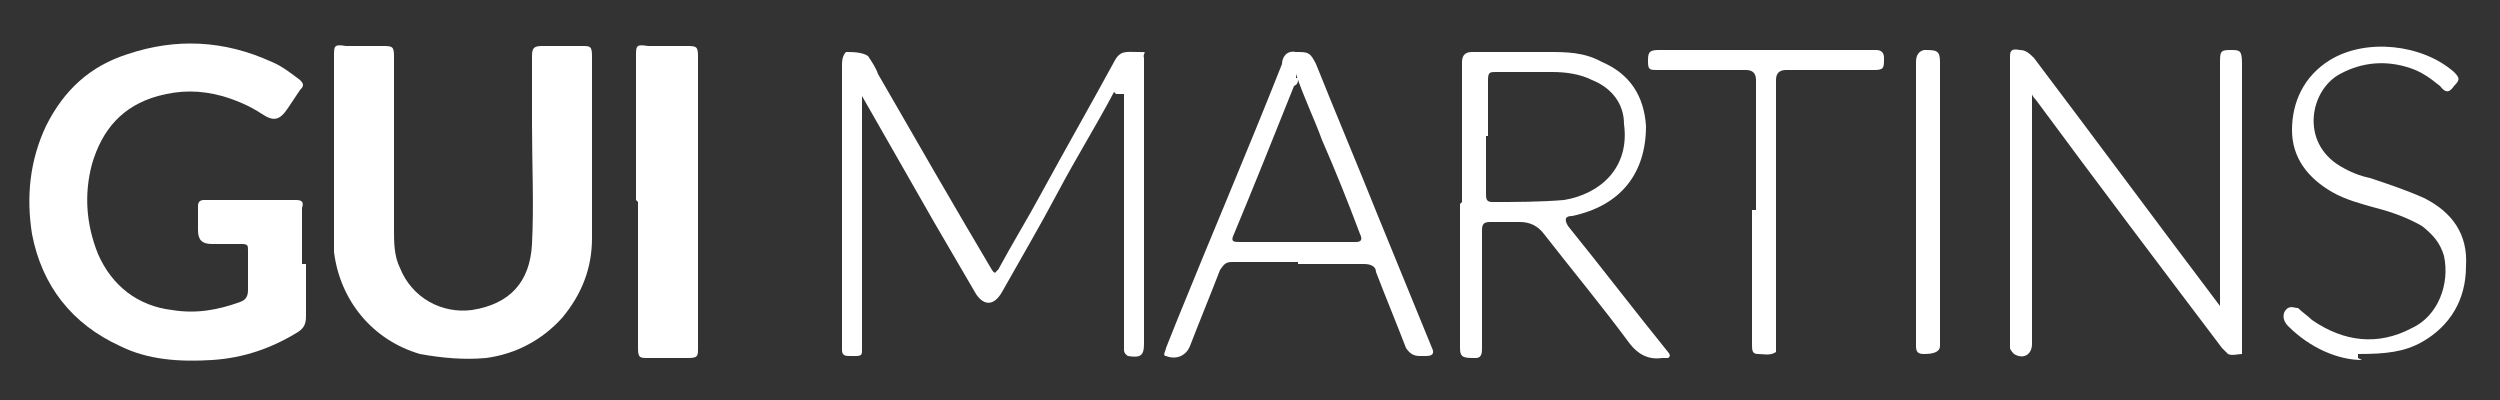
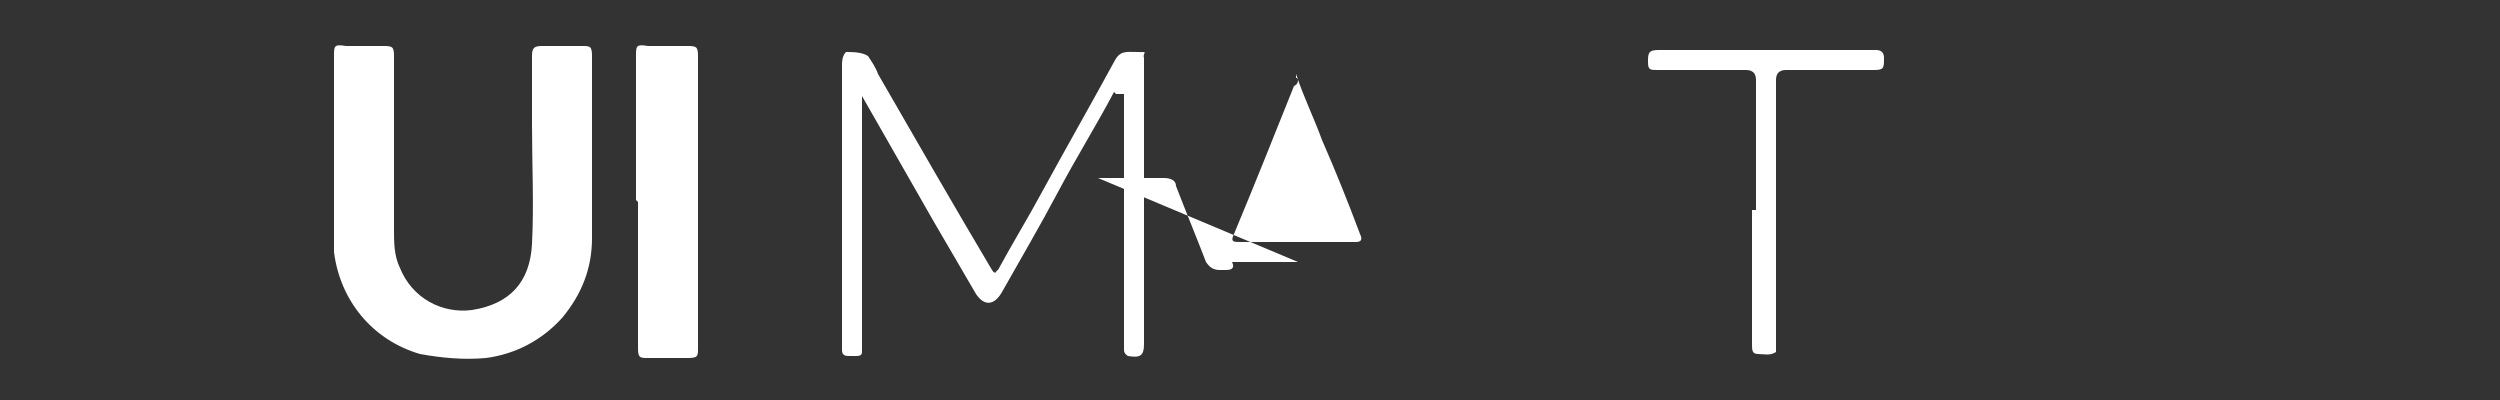
<svg xmlns="http://www.w3.org/2000/svg" viewBox="0 0 125 20">
  <rect x="0" y="0" width="125" height="20" fill="#333333" stroke="none" />
  <defs>
    <style>      .cls-1 {        fill: #fff;      }    </style>
  </defs>
  <g>
    <g id="Camada_1">
      <g id="Camada_1-2" data-name="Camada_1">
        <g id="tfqKDN">
          <g>
-             <path class="cls-1" d="M15.3,13.1v2.7c0,.4-.1.6-.4.8-1.3.8-2.7,1.3-4.3,1.4s-3.2,0-4.6-.7c-2.4-1.1-3.9-3-4.4-5.6-.3-1.9-.1-3.7.7-5.4.9-1.8,2.2-3,4.1-3.6,2.4-.8,4.8-.7,7.2.4.5.2,1,.6,1.4.9.2.2.2.3,0,.5-.2.3-.4.6-.6.9-.4.6-.7.7-1.3.3-.6-.4-1.3-.7-2-.9-1.1-.3-2.1-.3-3.2,0-1.8.5-2.8,1.7-3.3,3.4-.4,1.5-.3,3,.3,4.5.7,1.6,2,2.6,3.7,2.8,1.2.2,2.3,0,3.4-.4.3-.1.4-.3.4-.6v-2c0-.2,0-.3-.3-.3h-1.5c-.5,0-.7-.2-.7-.7v-1.2c0-.2.1-.3.3-.3h4.6c.3,0,.4.1.3.4v2.8h.2Z" />
            <path class="cls-1" d="M29.6,7.3v4.6c0,1.5-.5,2.8-1.5,4-1,1.1-2.3,1.8-3.8,2-1.1.1-2.2,0-3.3-.2-2.4-.7-4-2.7-4.3-5.1V2.8c0-.5,0-.6.6-.5h1.8c.5,0,.6,0,.6.5v8.7c0,.6,0,1.3.3,1.9.6,1.5,2.1,2.3,3.6,2.1,1.9-.3,2.9-1.4,3-3.3.1-2,0-4,0-6v-3.4c0-.4.1-.5.5-.5h2c.4,0,.5,0,.5.5v4.7h0v-.2Z" />
            <path class="cls-1" d="M55.7,4.6c-.9,1.7-1.9,3.3-2.8,5-.9,1.7-1.9,3.4-2.8,5h0c-.4.7-.9.7-1.3.1-.7-1.2-1.4-2.4-2.1-3.6-1.2-2.1-2.4-4.2-3.6-6.3,0,0,0,0,0-.2v12.9c0,.2,0,.3-.3.3h-.3c-.2,0-.4,0-.4-.3V3.3c0-.2,0-.5.2-.7.3,0,.8,0,1.1.2.2.3.4.6.5.9,1.9,3.3,3.8,6.6,5.7,9.8.2.3.2,0,.3,0,.7-1.3,1.5-2.6,2.2-3.9,1.2-2.2,2.4-4.3,3.6-6.5.3-.6.6-.5,1.2-.5s.2,0,.3.3v14.3c0,.6-.2.7-.8.6,0,0-.2-.1-.2-.3V4.7h-.4Z" />
-             <path class="cls-1" d="M111,15.7V3.2c0-.6,0-.7.5-.7s.6,0,.6.7v14.2c0,.1,0,.3,0,.3-.2,0-.5.1-.7,0,0,0-.2-.2-.3-.3-3.1-4.1-6.2-8.2-9.3-12.4,0,0-.2-.2-.2-.3v12.5c0,.5-.4.8-.9.5,0,0-.2-.2-.2-.3V2.9c0-.3,0-.5.5-.4.3,0,.5.2.7.4,3.1,4.1,6.2,8.3,9.3,12.4,0,0,0,.2.3.3h-.2Z" />
            <path class="cls-1" d="M31.8,10V2.8c0-.5,0-.6.6-.5h1.9c.5,0,.6,0,.6.5v14.6c0,.4,0,.5-.5.5h-2c-.4,0-.5,0-.5-.5v-7.3h0Z" />
-             <path class="cls-1" d="M73.1,10.1V3.1q0-.5.5-.5h3.8c.9,0,1.8,0,2.7.5,1.4.6,2.1,1.7,2.2,3.2,0,2.4-1.3,4-3.7,4.5q-.5,0-.2.5c1.7,2.1,3.3,4.2,5,6.3,0,0,.2.2,0,.3h-.3c-.7.1-1.2-.2-1.6-.7-1.4-1.9-2.9-3.7-4.3-5.5-.3-.4-.7-.6-1.2-.6h-1.5c-.3,0-.4.1-.4.4v5.9c0,.2,0,.5-.3.5-.6,0-.8,0-.8-.5v-7.2h0ZM74.3,6.8v2.9c0,.2,0,.4.3.4,1.2,0,2.4,0,3.6-.1,1.8-.3,3.3-1.6,3-3.8,0-1-.6-1.8-1.6-2.2-.6-.3-1.3-.4-2-.4h-2.8c-.3,0-.4,0-.4.4v2.8h0Z" />
-             <path class="cls-1" d="M64.9,13.1h-3.3c-.3,0-.4.1-.6.4-.5,1.3-1,2.5-1.5,3.8-.2.5-.7.7-1.2.5-.2,0,0-.3,0-.4.2-.5.4-1,.6-1.5,1.7-4.2,3.5-8.4,5.2-12.7,0-.3.2-.7.7-.6.6,0,.7,0,1,.6,1,2.5,2.1,5.1,3.1,7.6.9,2.2,1.8,4.4,2.7,6.6q.2.4-.3.4h-.3c-.3,0-.5-.1-.7-.4-.5-1.3-1-2.5-1.5-3.8,0-.3-.3-.4-.6-.4h-3.3ZM64.9,3.9c0,.2,0,.3-.2.4-1,2.5-2,5-3,7.4-.2.4,0,.4.3.4h5.8q.4,0,.2-.4c-.6-1.6-1.2-3.1-1.9-4.7-.4-1.1-.9-2.1-1.3-3.3v.2Z" />
-             <path class="cls-1" d="M118.1,18c-1.2,0-2.6-.6-3.7-1.7-.3-.3-.3-.7,0-.9.2-.1.3,0,.5,0,.2.2.5.4.7.6,1.6,1.1,3.3,1.3,5,.4,1.3-.6,1.9-2.2,1.6-3.6-.2-.7-.6-1.1-1.1-1.5-.7-.4-1.5-.7-2.3-.9-.7-.2-1.5-.4-2.2-.8-1.2-.7-2-1.7-2-3.1s.6-2.7,1.9-3.5c1.8-1.1,4.6-.8,6.2.6.3.3.3.4,0,.7-.2.3-.4.4-.7,0-.5-.4-.9-.7-1.5-.9-1.2-.4-2.4-.3-3.5.3-1.5.8-2,3.4,0,4.6.5.3,1,.5,1.5.6.9.3,1.8.6,2.7,1,1.4.7,2.2,1.8,2.1,3.4,0,1.7-.8,3-2.2,3.8-.9.5-1.8.6-3.2.6v.2Z" />
+             <path class="cls-1" d="M64.9,13.1h-3.3q.2.4-.3.4h-.3c-.3,0-.5-.1-.7-.4-.5-1.3-1-2.5-1.5-3.8,0-.3-.3-.4-.6-.4h-3.3ZM64.9,3.9c0,.2,0,.3-.2.4-1,2.5-2,5-3,7.4-.2.4,0,.4.3.4h5.8q.4,0,.2-.4c-.6-1.6-1.2-3.1-1.9-4.7-.4-1.1-.9-2.1-1.3-3.3v.2Z" />
            <path class="cls-1" d="M87.8,10.6v-6.6q0-.5-.5-.5h-4.4c-.4,0-.5,0-.5-.4s0-.6.5-.6h10.9q.4,0,.4.4c0,.5,0,.6-.5.6h-4.4q-.5,0-.5.5v13.6c-.3.2-.6.1-.9.1s-.3-.2-.3-.5v-6.7h.2Z" />
-             <path class="cls-1" d="M95.8,10.2V3.1q0-.5.4-.6c.6,0,.8,0,.8.6v14.2q0,.4-.8.4c-.3,0-.4-.1-.4-.4v-7.2h0Z" />
          </g>
        </g>
      </g>
    </g>
  </g>
</svg>